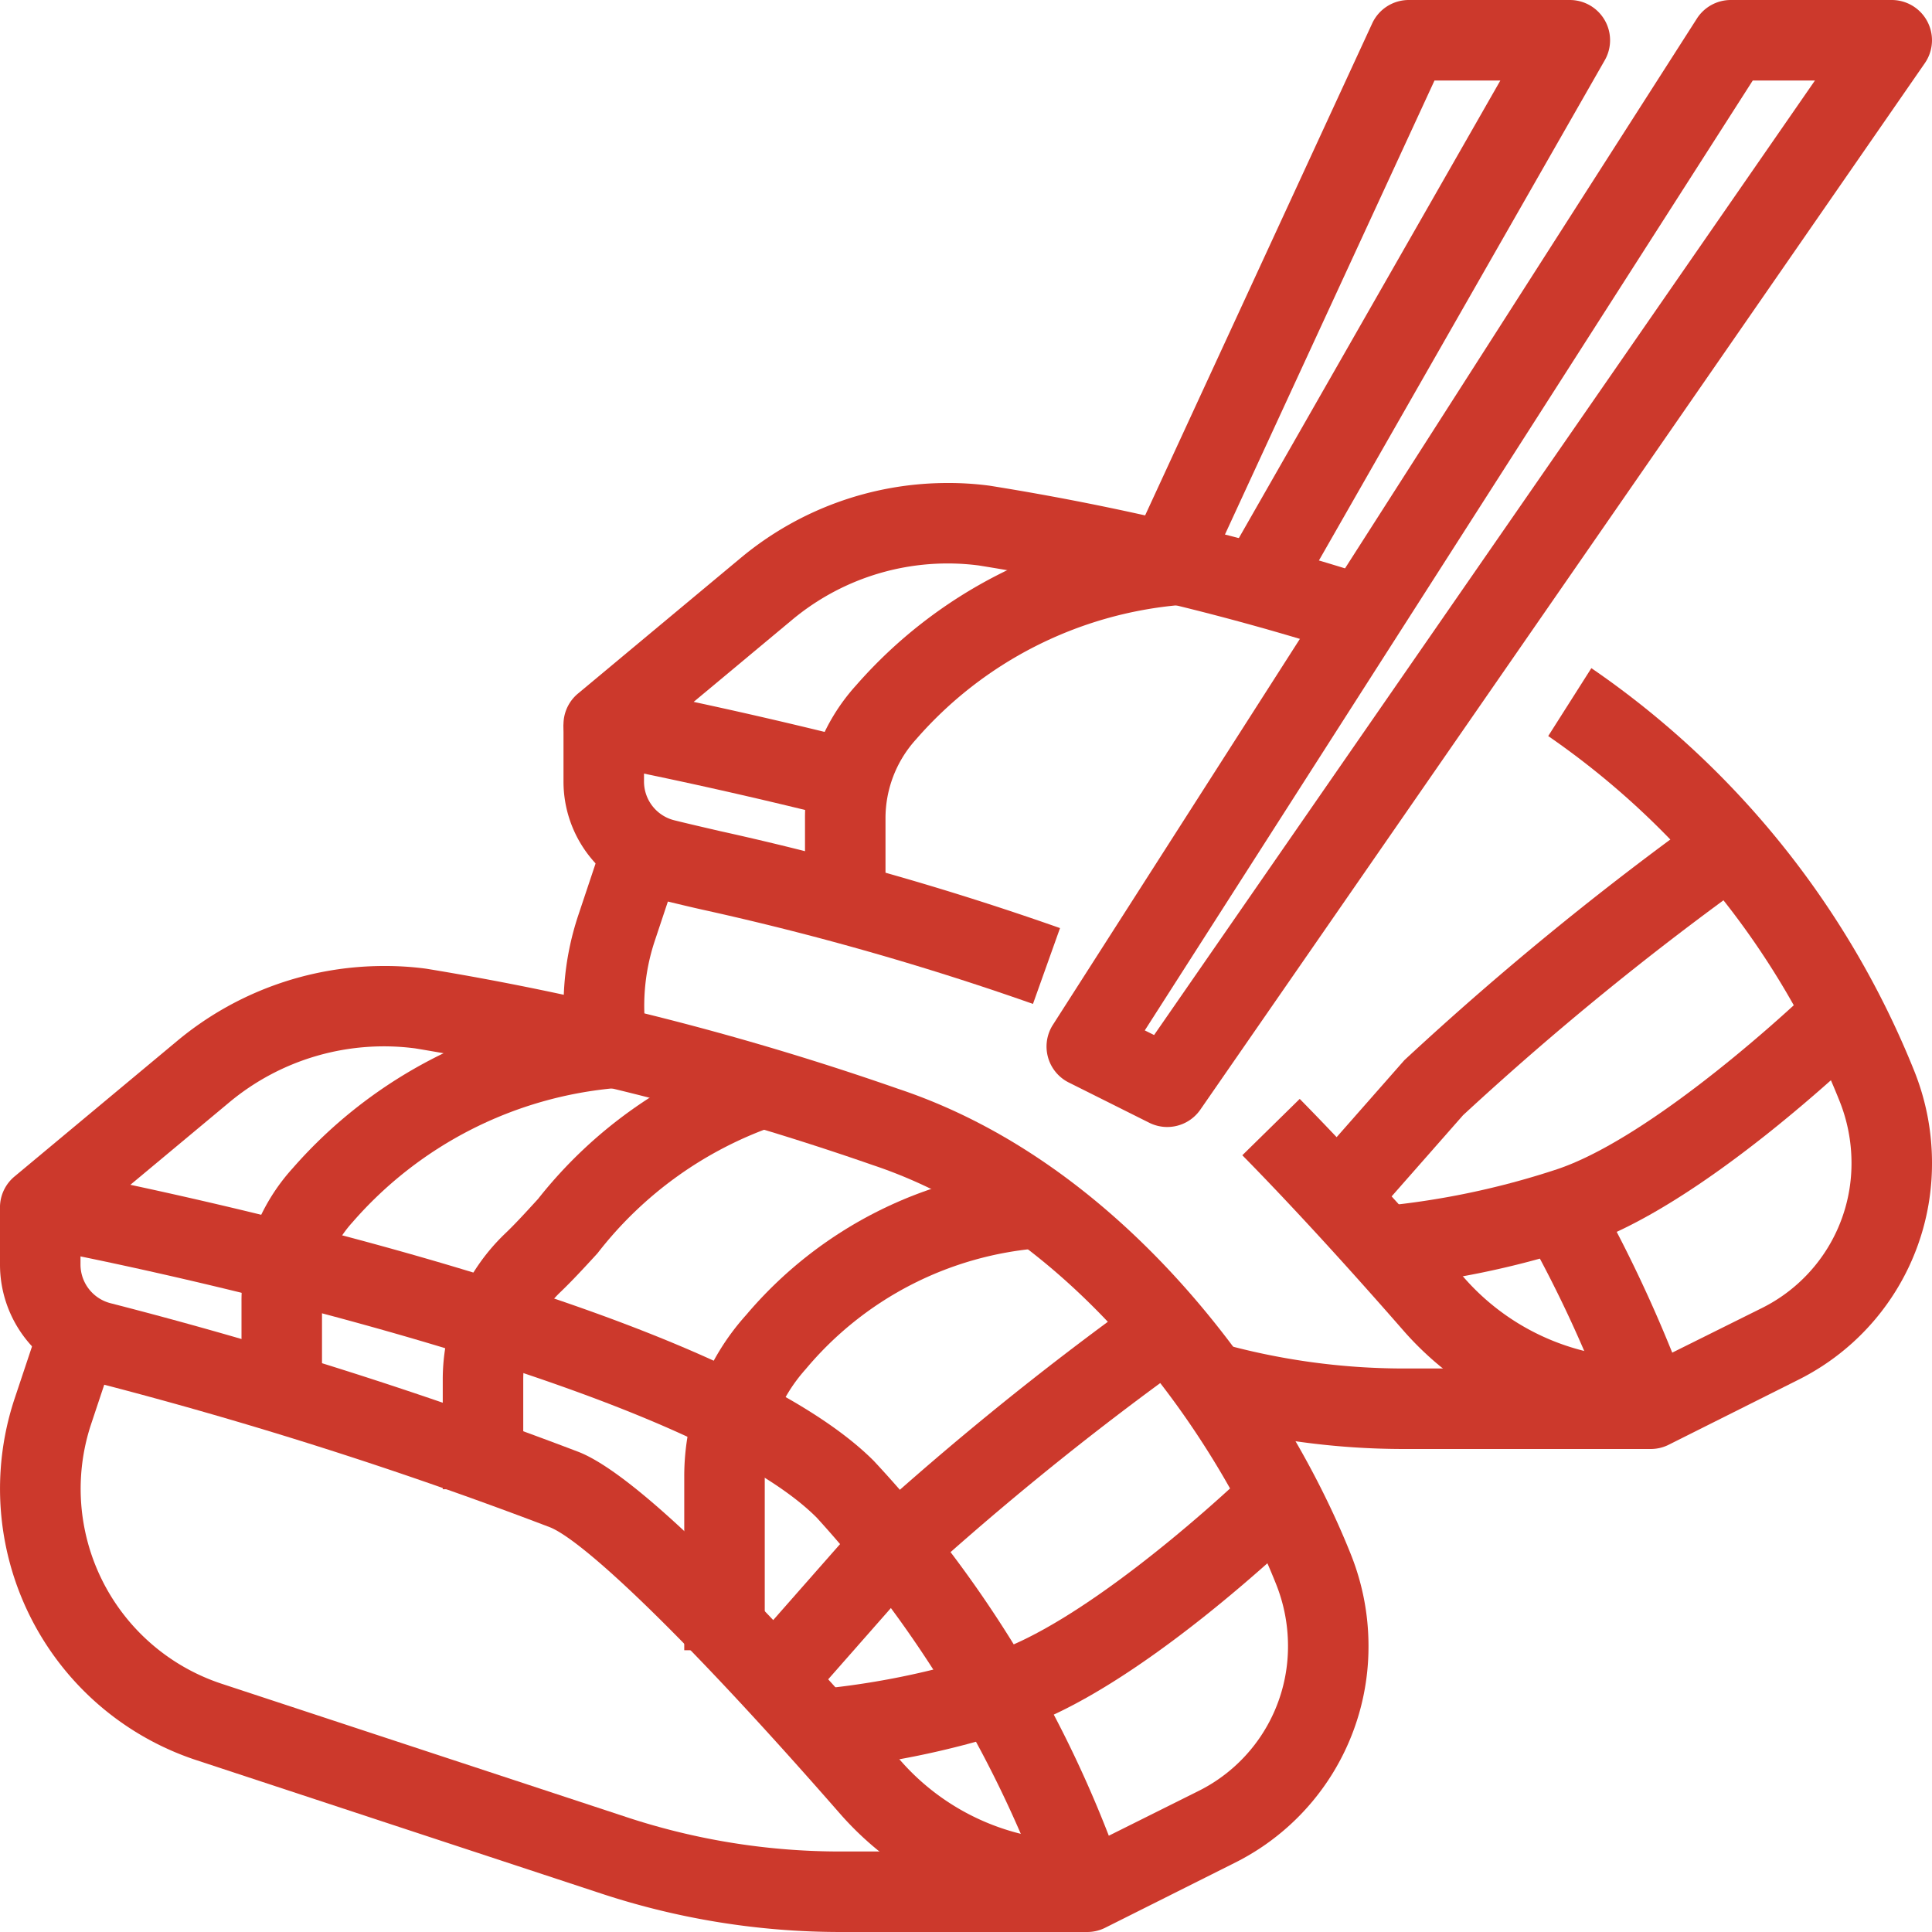
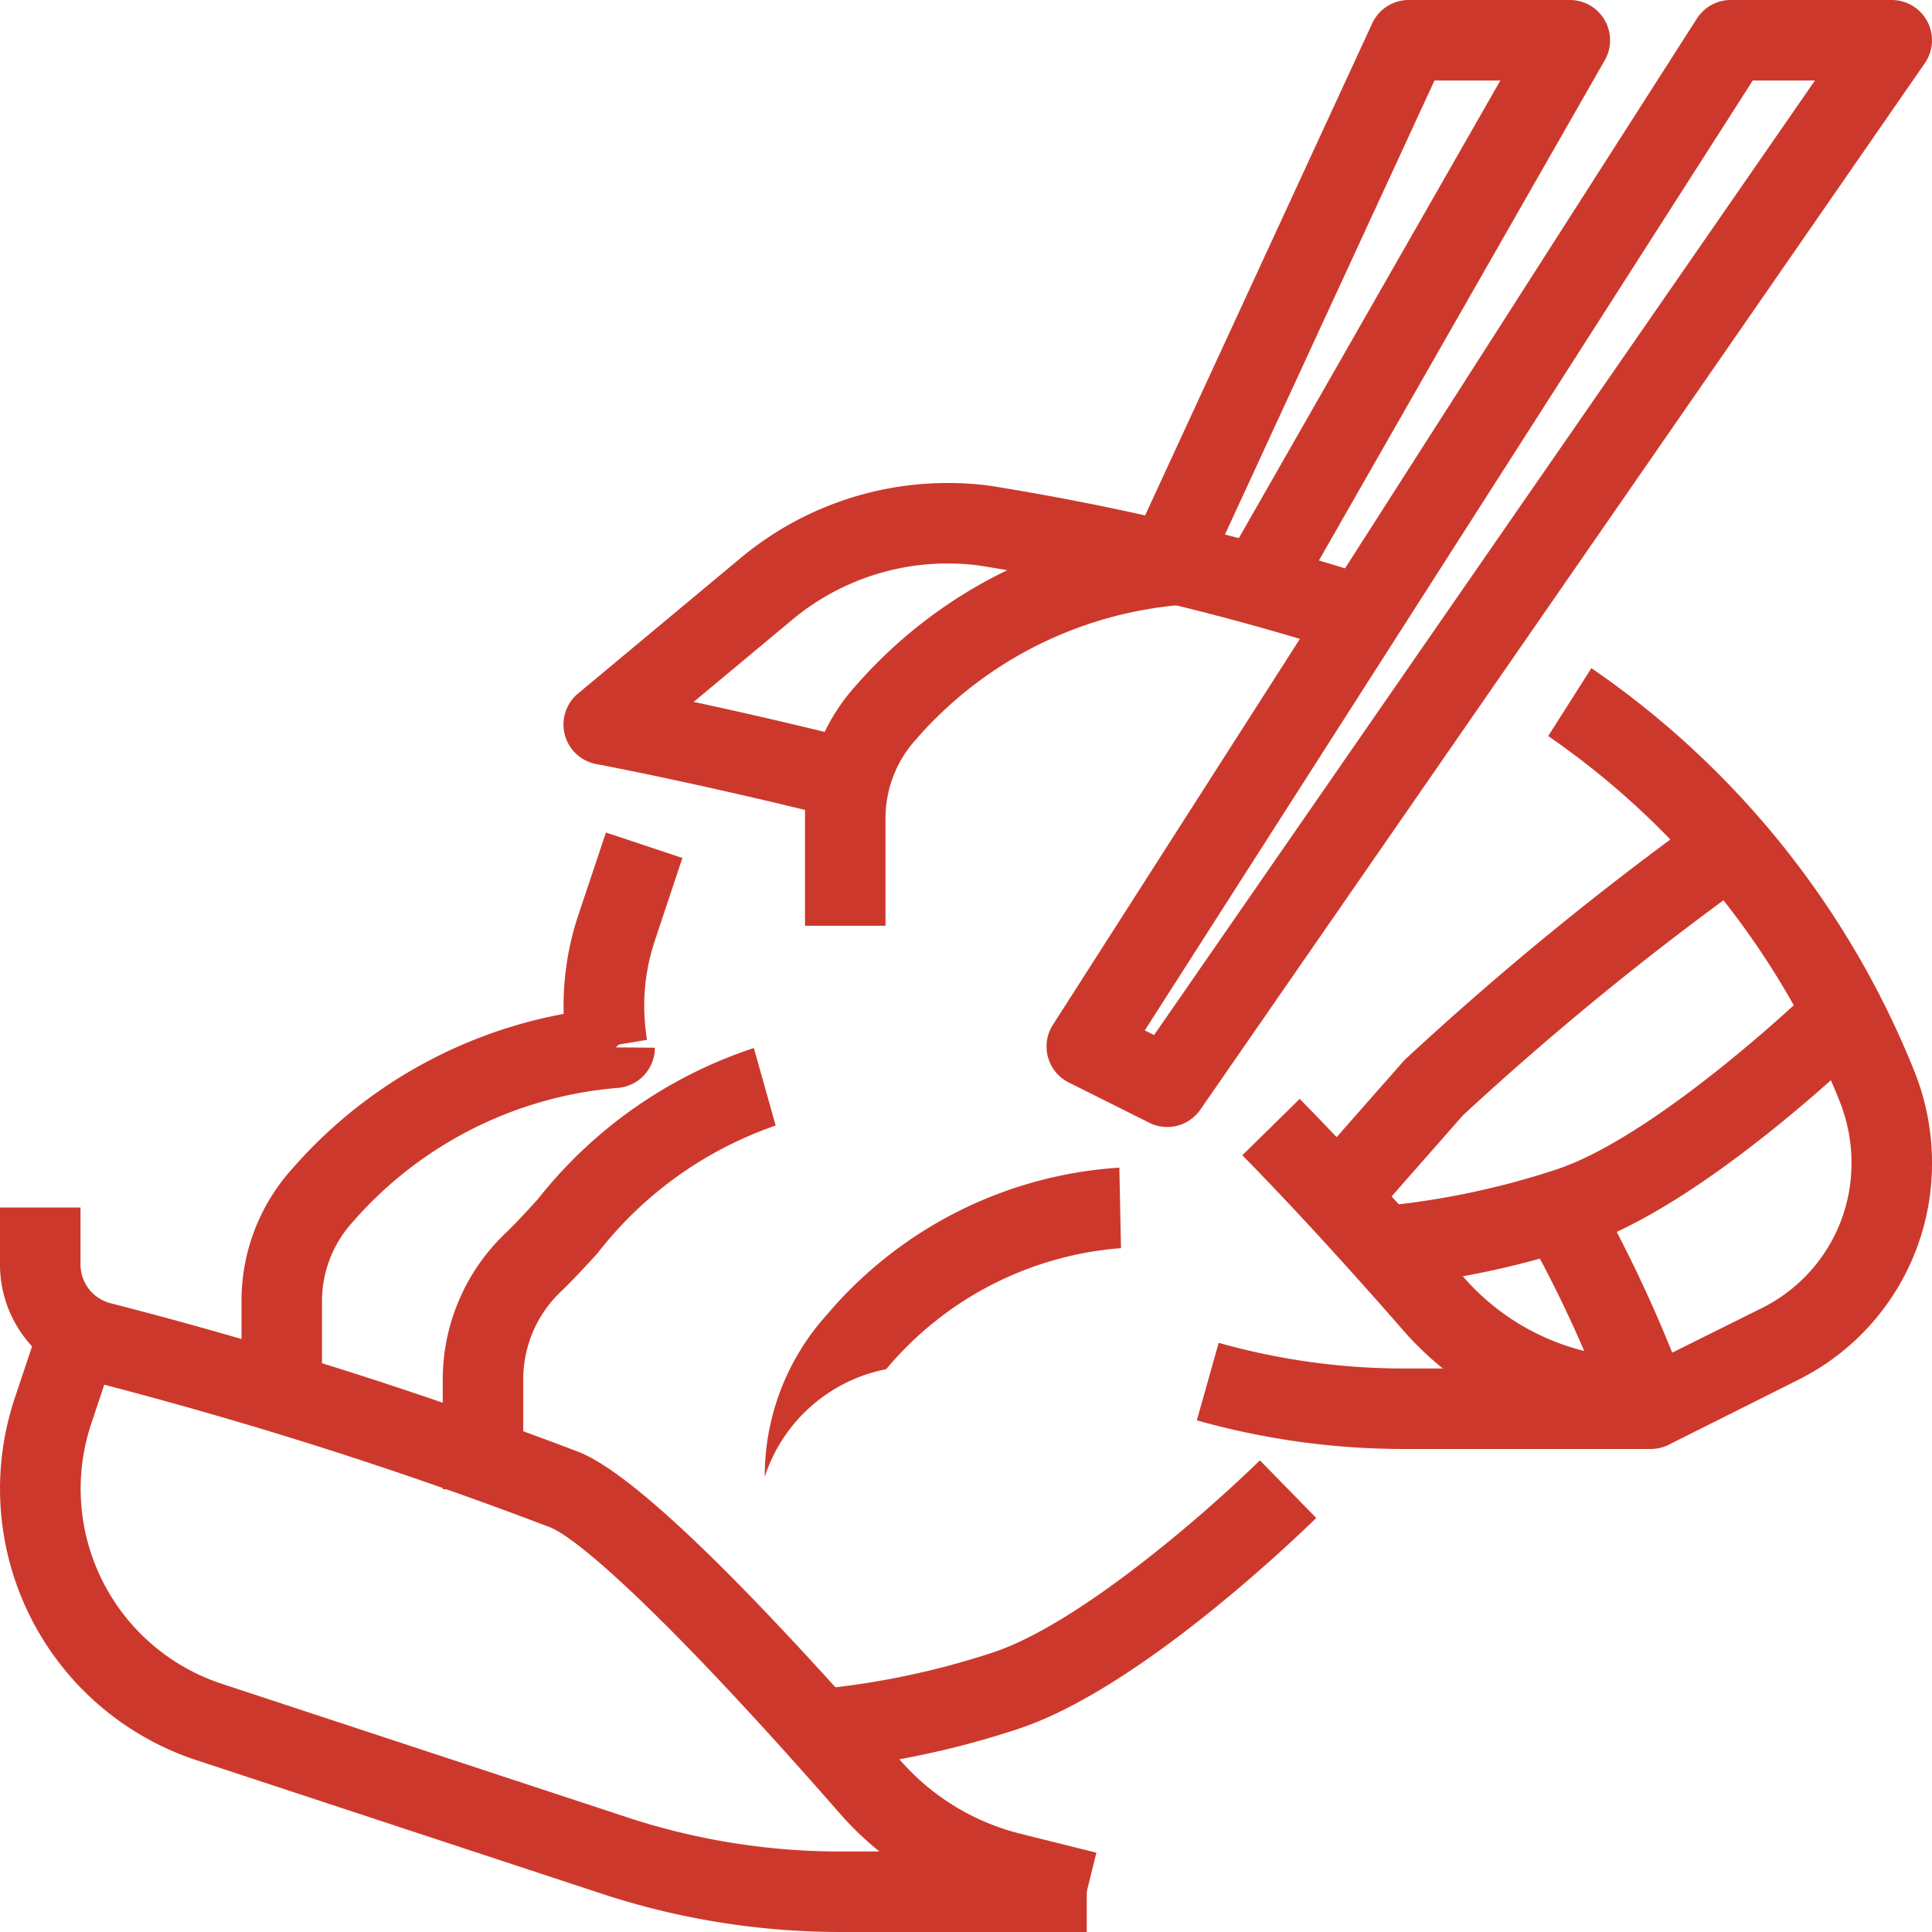
<svg xmlns="http://www.w3.org/2000/svg" viewBox="0 0 48 48" width="512" height="512">
  <g id="_18-sushi" data-name="18-sushi">
    <path fill="#cc392c" d="M29,28a1,1,0,0,1-.446-.105l-2-1a1,1,0,0,1-.395-1.434l16-25A1,1,0,0,1,43,0h4a1,1,0,0,1,.822,1.569l-18,26A1,1,0,0,1,29,28Zm-.558-2.4.231.115L45.092,2H43.547Z" />
    <path fill="#cc392c" d="M31.868,15.5,30.132,14.5,37.276,2H35.64L29.908,14.419l-1.816-.838,6-13A1,1,0,0,1,35,0h4a1,1,0,0,1,.868,1.5Z" />
-     <path fill="#cc392c" d="M27,48a1,1,0,0,1-.948-.684,28.466,28.466,0,0,0-5.759-9.609C17.191,34.6,5.182,31.8.815,30.982a1,1,0,0,1-.456-1.751L4.41,25.855h0A8.03,8.03,0,0,1,9.537,24a7.657,7.657,0,0,1,1.051.067,69.746,69.746,0,0,1,11.728,2.985c5.64,1.88,9.58,7.4,11.24,11.552A6.127,6.127,0,0,1,34,40.888a6,6,0,0,1-3.336,5.4L27.447,47.9A1,1,0,0,1,27,48ZM3.239,29.436c4.529.97,15.148,3.537,18.468,6.857a29.03,29.03,0,0,1,5.841,9.315L29.77,44.5A4.011,4.011,0,0,0,32,40.888a4.137,4.137,0,0,0-.3-1.541c-1.5-3.757-5.024-8.735-10.014-10.4a68.866,68.866,0,0,0-11.369-2.9A6,6,0,0,0,5.69,27.393Z" />
    <path fill="#cc392c" d="M26.758,47.97,24.871,47.5a7.823,7.823,0,0,1-4.012-2.452c-4.226-4.833-6.5-6.842-7.21-7.109A105.734,105.734,0,0,0,2.268,34.32,2.99,2.99,0,0,1,0,31.411V30H2v1.411a.993.993,0,0,0,.75.968,108.172,108.172,0,0,1,11.6,3.684c1.293.486,3.989,3.065,8.013,7.666a5.833,5.833,0,0,0,2.99,1.83l1.887.471Z" />
    <path fill="#cc392c" d="M27,48H20.889a18.991,18.991,0,0,1-5.945-.953L4.877,43.73A7.1,7.1,0,0,1,.364,34.745l.688-2.061,1.9.632-.687,2.062A5.1,5.1,0,0,0,5.5,41.83l10.066,3.316a16.955,16.955,0,0,0,5.32.854H27Z" />
    <path fill="#cc392c" d="M13,37H11V34.27a5.024,5.024,0,0,1,1.526-3.6c.27-.255.543-.556.841-.882a11.358,11.358,0,0,1,5.362-3.75l.542,1.926a9.519,9.519,0,0,0-4.426,3.173c-.335.366-.644.7-.939.981A3.006,3.006,0,0,0,13,34.27Z" />
-     <path fill="#cc392c" d="M19,41H17V36.69a5.986,5.986,0,0,1,1.538-4.02,10.391,10.391,0,0,1,7.272-3.66l.041,2a8.446,8.446,0,0,0-5.835,3.008A3.978,3.978,0,0,0,19,36.69Z" />
-     <path fill="#cc392c" d="M19.751,42.66l-1.5-1.32,2.64-3a77.024,77.024,0,0,1,7.548-6.166l1.126,1.652a74.767,74.767,0,0,0-7.216,5.881Z" />
+     <path fill="#cc392c" d="M19,41V36.69a5.986,5.986,0,0,1,1.538-4.02,10.391,10.391,0,0,1,7.272-3.66l.041,2a8.446,8.446,0,0,0-5.835,3.008A3.978,3.978,0,0,0,19,36.69Z" />
    <path fill="#cc392c" d="M20.057,44l-.114-2a19.935,19.935,0,0,0,4.741-.95c2.075-.693,5.136-3.323,6.618-4.768l1.4,1.432c-.72.7-4.466,4.261-7.382,5.232A21.652,21.652,0,0,1,20.057,44Z" />
    <path fill="#cc392c" d="M8,35H6V32.35a4.9,4.9,0,0,1,1.272-3.326,11.8,11.8,0,0,1,7.815-3.983,1.024,1.024,0,0,1,.943.316l-.732.665.972.008a1,1,0,0,1-.934,1,9.8,9.8,0,0,0-6.58,3.338A2.915,2.915,0,0,0,8,32.35Zm7.28-8.961-.73.664Z" />
    <path fill="#cc392c" d="M20.759,20.311c-3.316-.833-5.917-1.323-5.944-1.328a1,1,0,0,1-.456-1.751l4.051-3.376A8.026,8.026,0,0,1,23.537,12a7.7,7.7,0,0,1,1.049.067A64.558,64.558,0,0,1,34.3,14.4L33.7,16.311a62.484,62.484,0,0,0-9.388-2.263,6.032,6.032,0,0,0-4.624,1.345l-2.454,2.045c1.063.228,2.46.544,4.008.933Z" />
    <path fill="#cc392c" d="M41,36a1,1,0,0,1-.948-.684,31.031,31.031,0,0,0-2.222-4.824l1.74-.986a34.317,34.317,0,0,1,1.976,4.1L43.77,32.5A4.011,4.011,0,0,0,46,28.888a4.137,4.137,0,0,0-.3-1.541,20.051,20.051,0,0,0-7.235-9.06L39.537,16.6a22.12,22.12,0,0,1,8.019,10A6.127,6.127,0,0,1,48,28.888a6,6,0,0,1-3.336,5.4L41.447,35.9A1,1,0,0,1,41,36Z" />
    <path fill="#cc392c" d="M40.758,35.97,38.871,35.5a7.823,7.823,0,0,1-4.012-2.452c-1.02-1.168-2.542-2.87-3.994-4.346l1.426-1.4c1.485,1.51,3.036,3.243,4.074,4.431a5.833,5.833,0,0,0,2.99,1.83l1.887.471Z" />
-     <path fill="#cc392c" d="M25.664,24.942a70.294,70.294,0,0,0-8.21-2.341c-.448-.1-.845-.2-1.186-.281A2.99,2.99,0,0,1,14,19.411V18h2v1.411a.993.993,0,0,0,.75.968c.333.083.719.172,1.155.273a72.322,72.322,0,0,1,8.431,2.406Z" />
    <path fill="#cc392c" d="M41,36H34.889a18.984,18.984,0,0,1-5.154-.712l.543-1.926A16.992,16.992,0,0,0,34.889,34H41Z" />
    <path fill="#cc392c" d="M14.1,26.166a7.113,7.113,0,0,1,.265-3.42l.689-2.062,1.9.632-.687,2.062a5.113,5.113,0,0,0-.191,2.456Z" />
    <path fill="#cc392c" d="M33.751,30.66l-1.5-1.32,2.64-3a77.185,77.185,0,0,1,7.548-6.167l1.126,1.654a74.6,74.6,0,0,0-7.216,5.88Z" />
    <path fill="#cc392c" d="M34.057,32l-.114-2a19.935,19.935,0,0,0,4.741-.95c2.075-.693,5.136-3.323,6.618-4.768l1.4,1.432c-.72.7-4.466,4.261-7.382,5.232A21.652,21.652,0,0,1,34.057,32Z" />
    <path fill="#cc392c" d="M22,23H20V20.35a4.9,4.9,0,0,1,1.272-3.326A11.806,11.806,0,0,1,29.1,13.04a1.038,1.038,0,0,1,.9.283l-.7.7.973.007a1,1,0,0,1-.934,1,9.806,9.806,0,0,0-6.58,3.339A2.915,2.915,0,0,0,22,20.35Zm7.28-8.96-.7.7Z" />
  </g>
</svg>